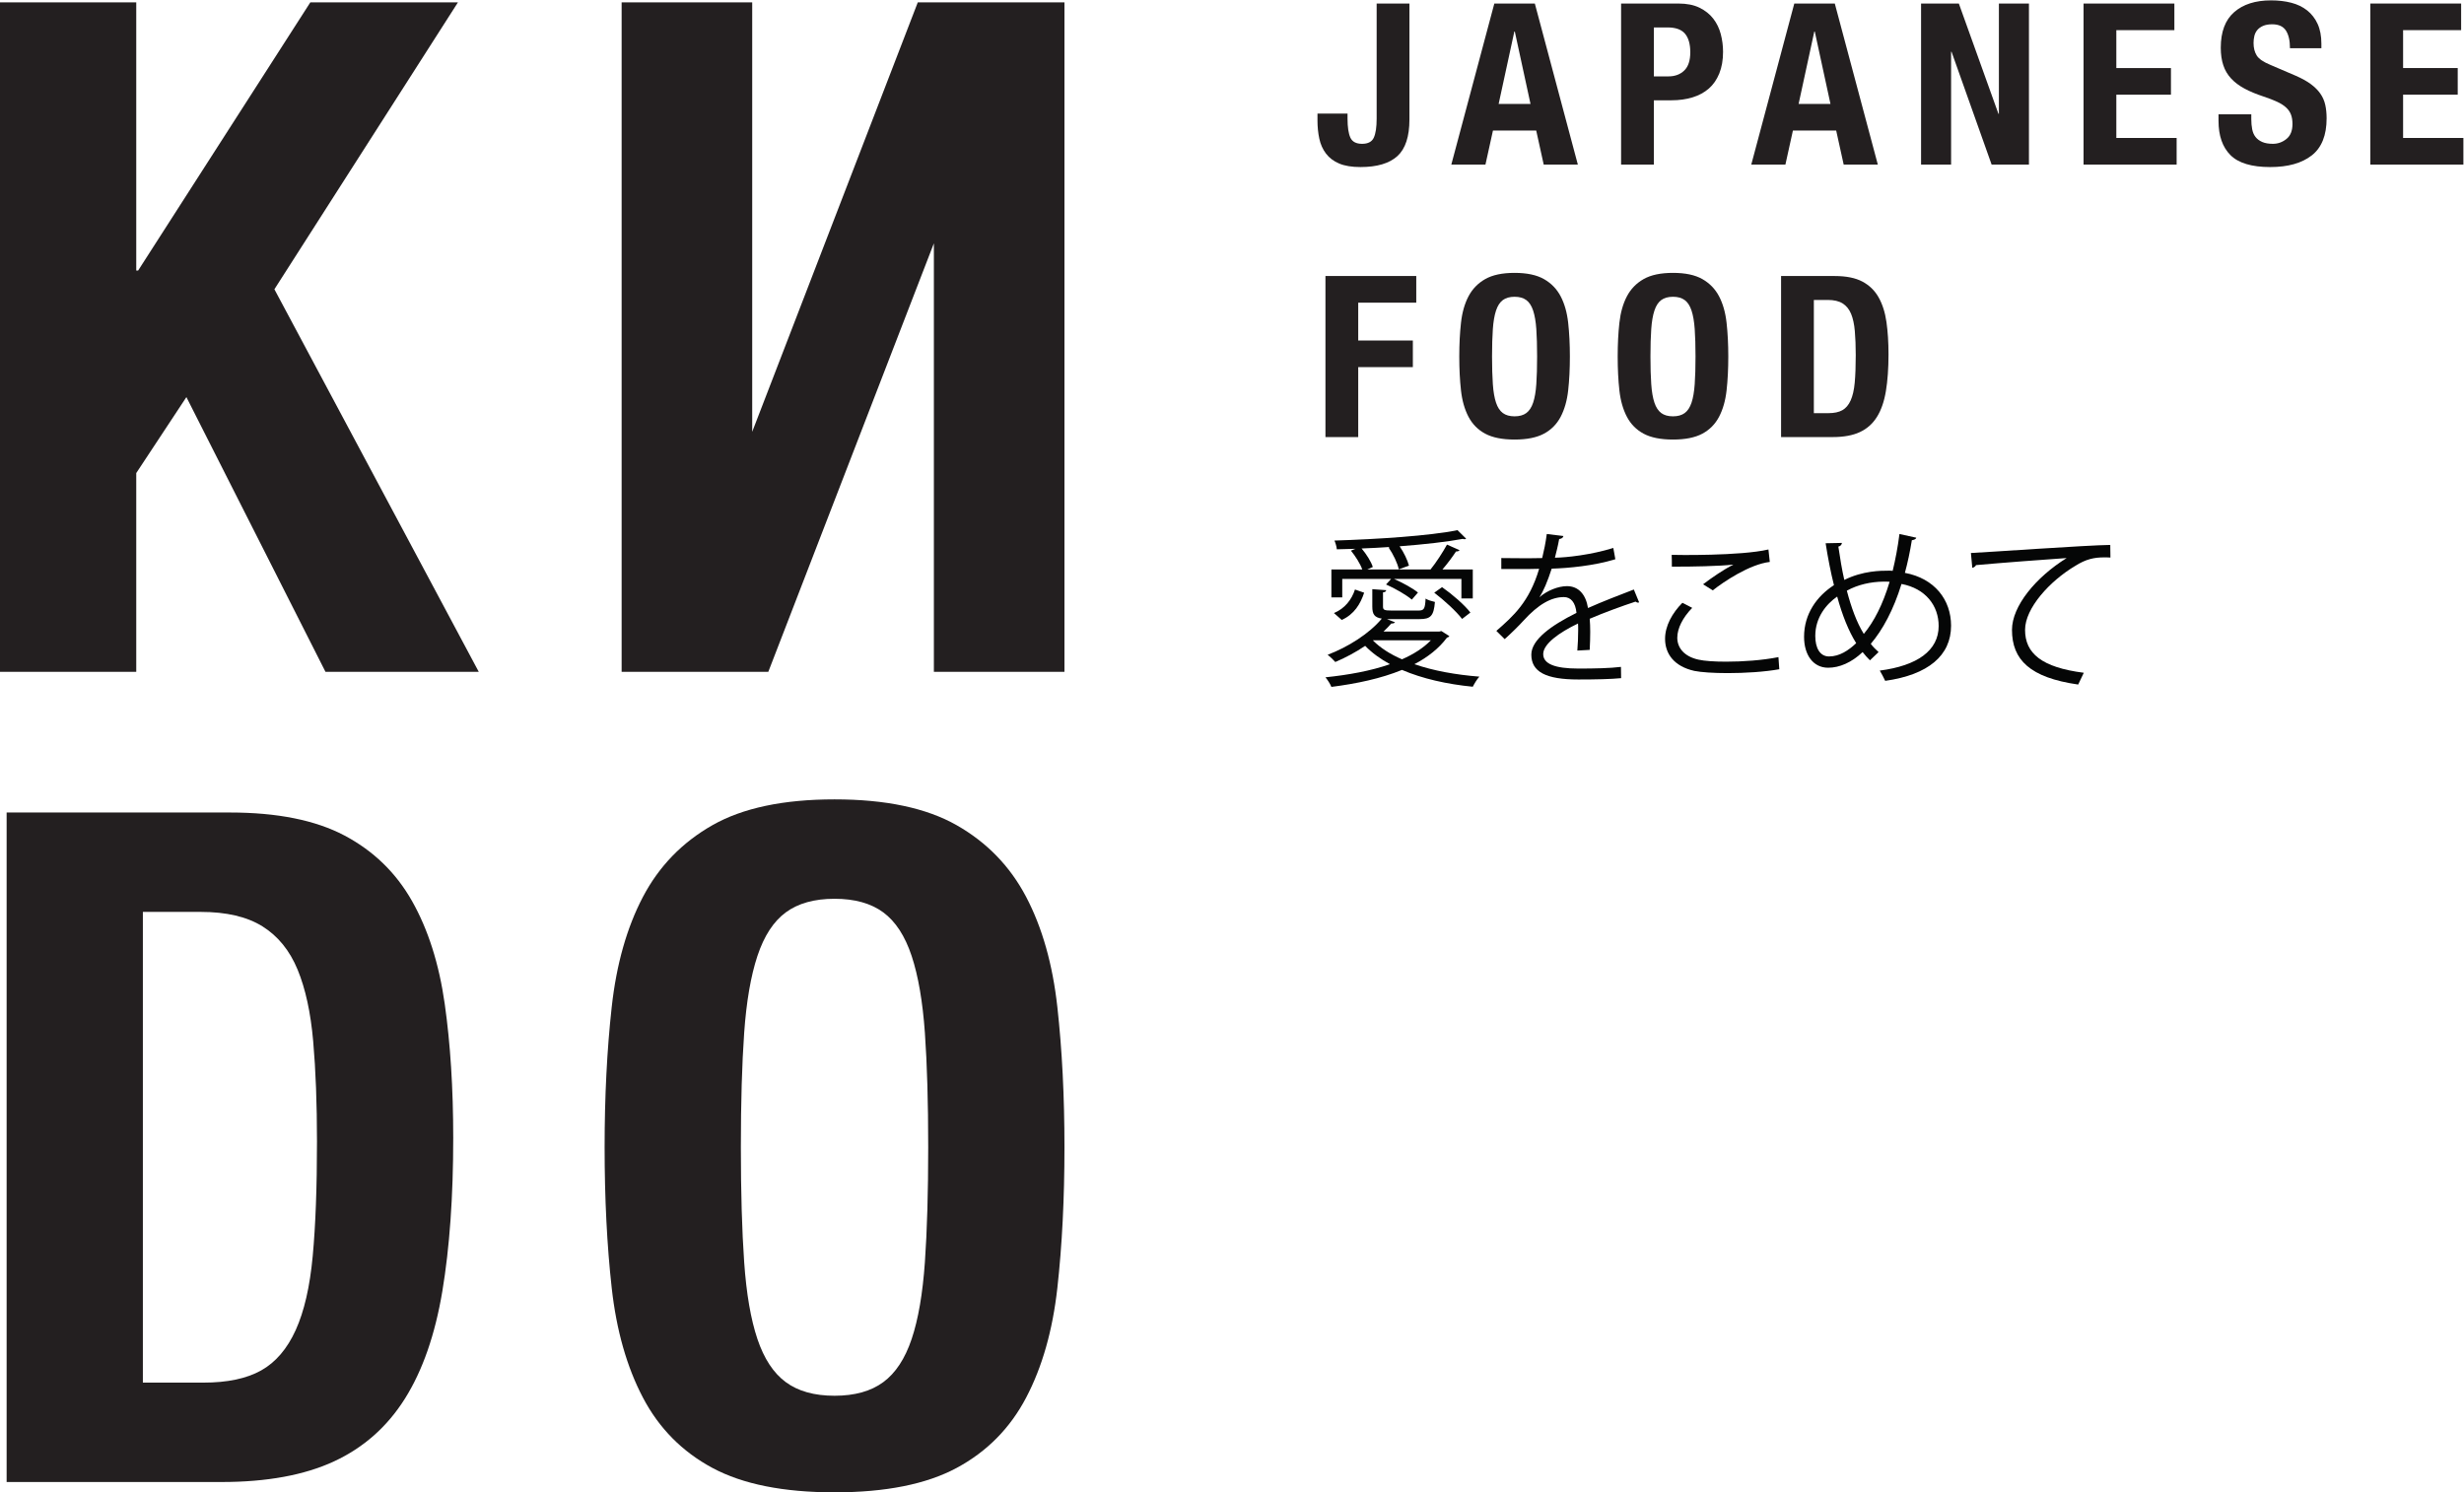
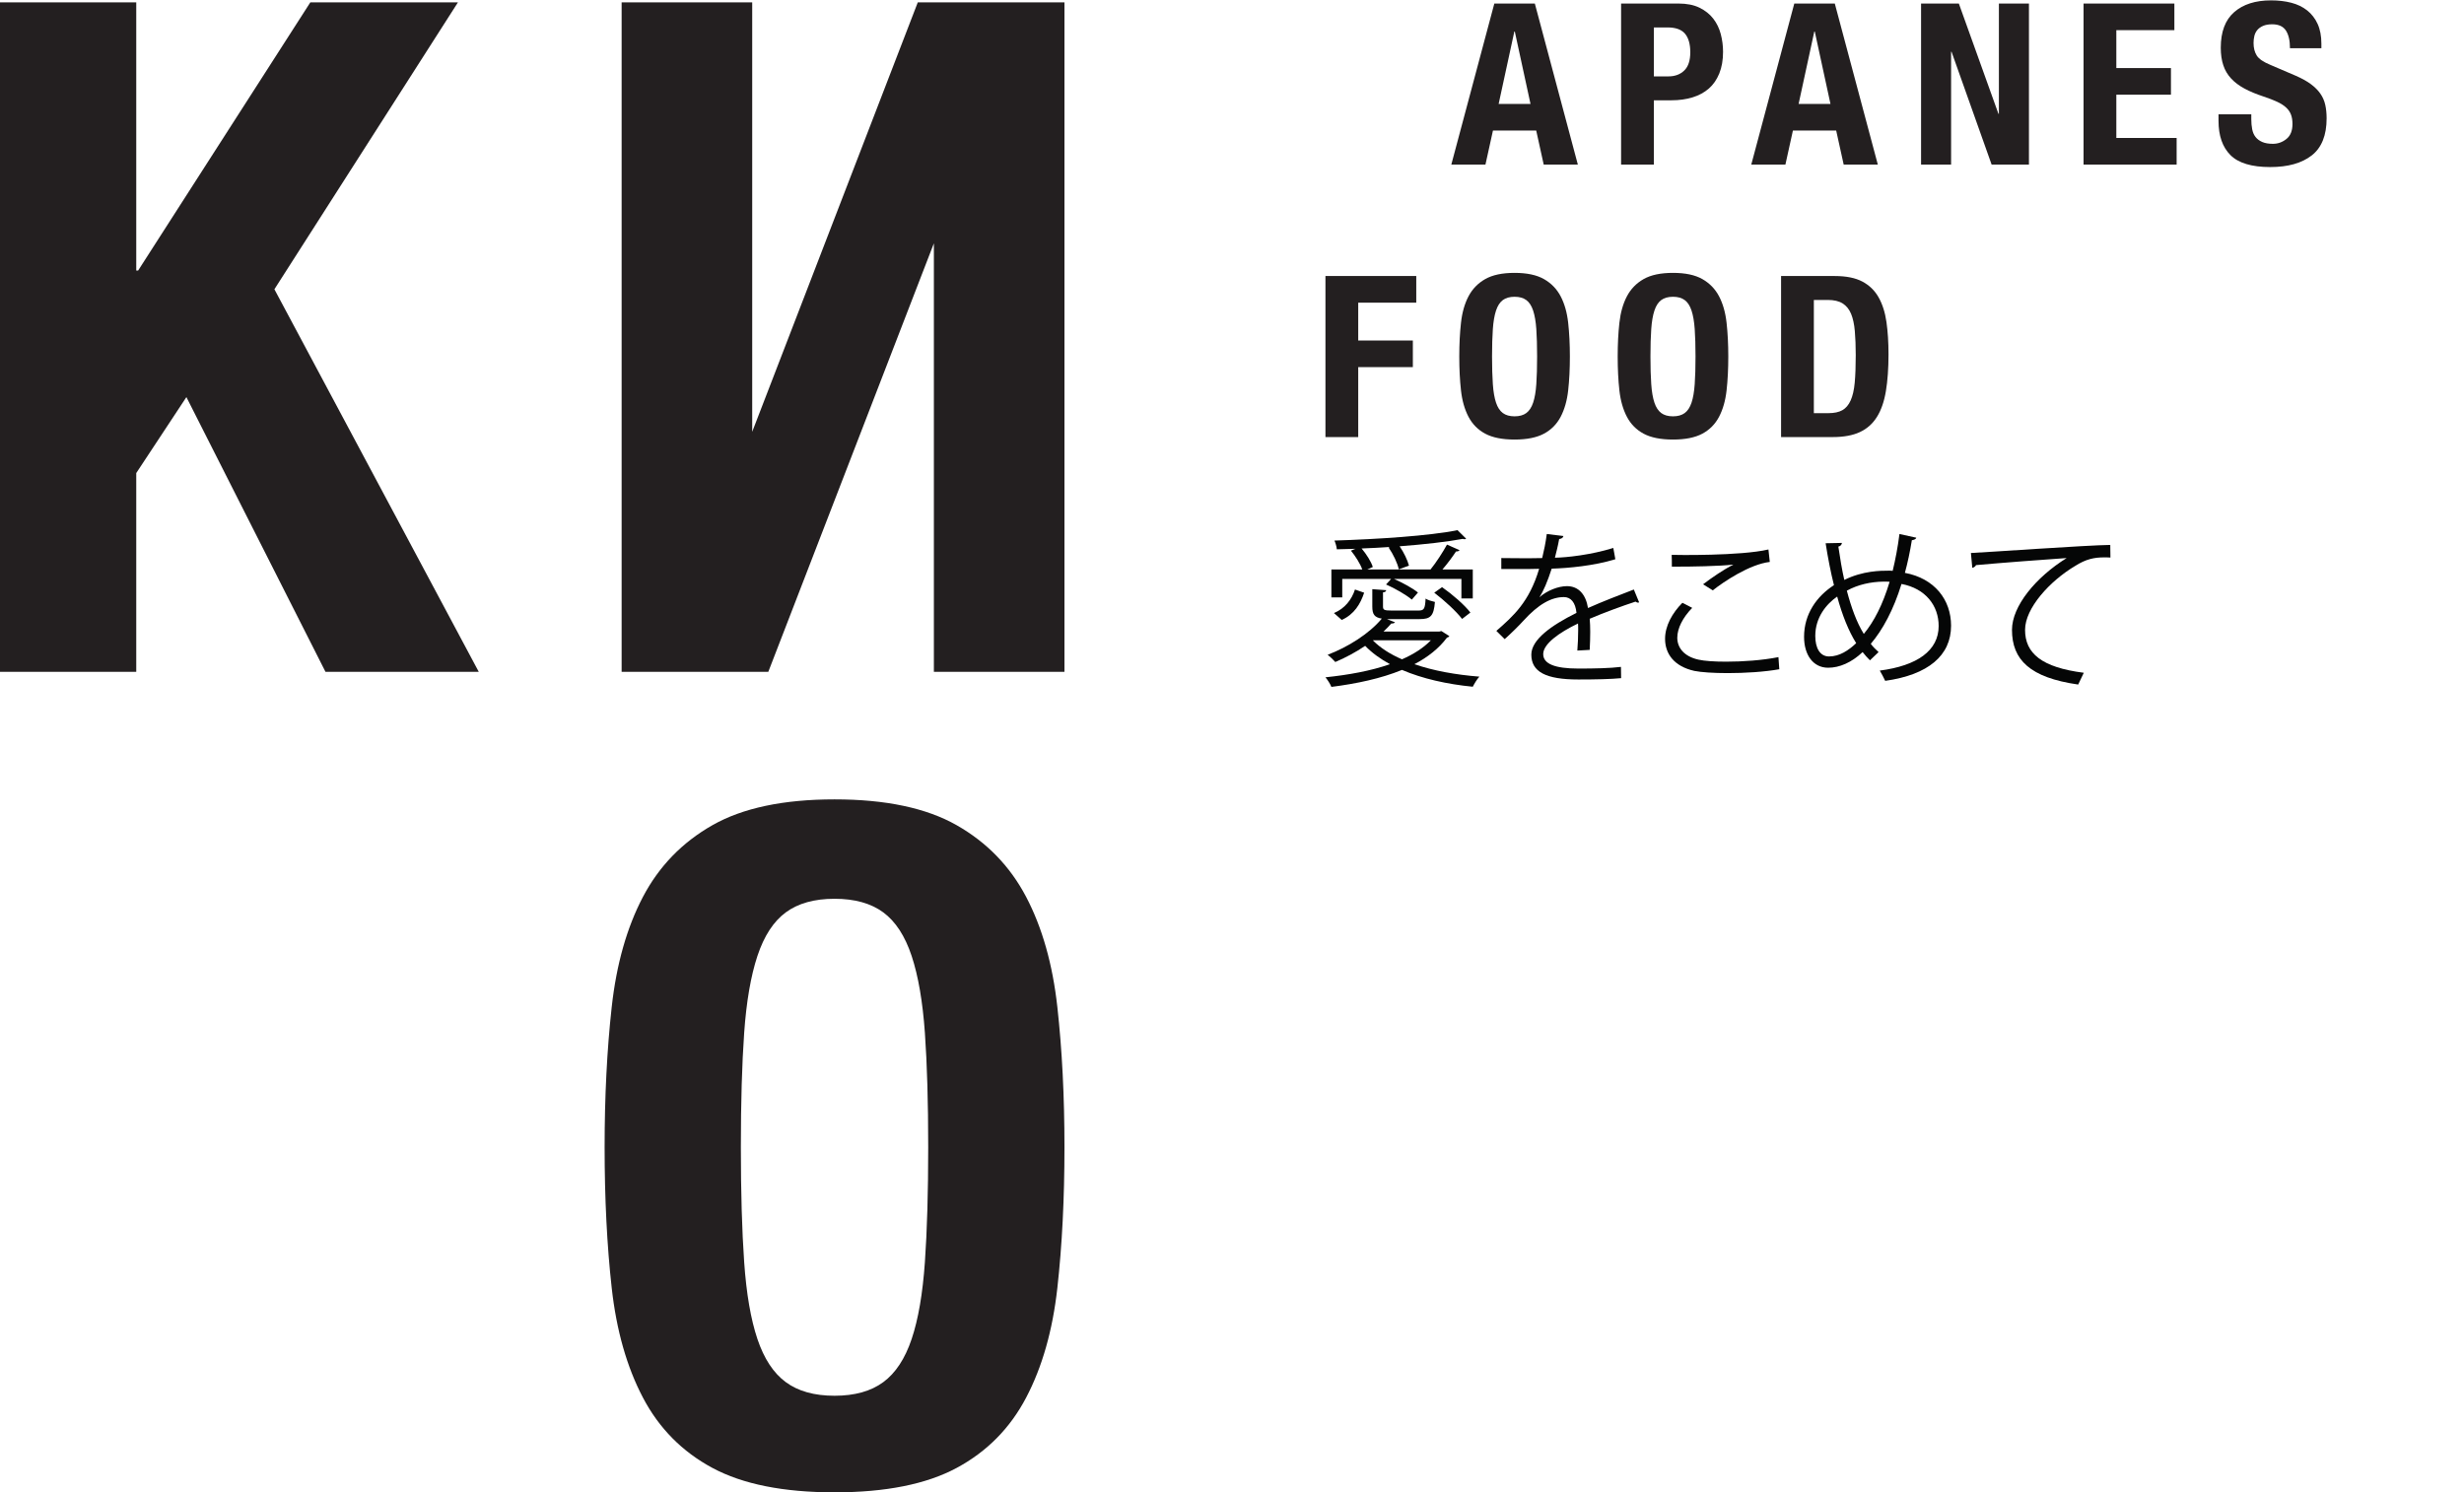
<svg xmlns="http://www.w3.org/2000/svg" viewBox="0 0 343.187 207.88" height="207.88" width="343.187" xml:space="preserve" id="svg2" version="1.1">
  <defs id="defs6" />
  <g transform="matrix(1.333,0,0,-1.333,0,207.88)" id="g10">
    <g transform="scale(0.1)" id="g12">
-       <path id="path14" style="fill:#231f20;fill-opacity:1;fill-rule:nonzero;stroke:none" d="m 1472.67,1434.65 c 0,-17.91 -4.21,-30.68 -12.6,-38.3 -8.41,-7.62 -21.25,-11.43 -38.53,-11.43 -9.03,0 -16.44,1.22 -22.23,3.65 -5.79,2.44 -10.38,5.89 -13.8,10.38 -3.4,4.48 -5.75,9.69 -7.01,15.67 -1.27,5.97 -1.91,12.26 -1.91,18.85 v 7.31 h 31.4 v -5.18 c 0,-8.96 0.99,-15.6 2.97,-19.92 1.98,-4.33 6.06,-6.48 12.25,-6.48 6.18,0 10.26,2.15 12.24,6.48 1.99,4.32 2.97,10.96 2.97,19.92 v 120.2 h 34.25 v -121.15" />
      <path id="path16" style="fill:#231f20;fill-opacity:1;fill-rule:nonzero;stroke:none" d="m 1599.17,1450.91 -16.41,75.66 h -0.47 l -16.41,-75.66 z m 4.52,104.89 44.94,-168.29 h -35.67 l -7.84,35.6 h -45.18 l -7.85,-35.6 h -35.67 l 44.94,168.29 h 42.33" />
      <path id="path18" style="fill:#231f20;fill-opacity:1;fill-rule:nonzero;stroke:none" d="m 1743.29,1479.67 c 6.8,0 12.32,2.04 16.52,6.13 4.21,4.08 6.31,10.45 6.31,19.09 0,8.49 -1.83,14.93 -5.47,19.33 -3.66,4.39 -9.76,6.6 -18.31,6.6 h -14.27 v -51.15 z m 10.46,76.13 c 8.71,0 16.05,-1.45 21.99,-4.36 5.95,-2.91 10.74,-6.72 14.39,-11.43 3.64,-4.72 6.26,-10.1 7.85,-16.15 1.58,-6.05 2.38,-12.22 2.38,-18.5 0,-8.64 -1.31,-16.18 -3.93,-22.63 -2.61,-6.44 -6.27,-11.71 -10.93,-15.78 -4.68,-4.09 -10.35,-7.16 -17.01,-9.2 -6.66,-2.04 -14.03,-3.06 -22.11,-3.06 h -18.31 v -67.18 h -34.24 v 168.29 h 59.92" />
      <path id="path20" style="fill:#231f20;fill-opacity:1;fill-rule:nonzero;stroke:none" d="m 1912.59,1450.91 -16.4,75.66 h -0.48 l -16.41,-75.66 z m 4.52,104.89 44.96,-168.29 h -35.67 l -7.85,35.6 h -45.19 l -7.85,-35.6 h -35.67 l 44.95,168.29 h 42.32" />
      <path id="path22" style="fill:#231f20;fill-opacity:1;fill-rule:nonzero;stroke:none" d="m 2088.1,1440.55 h 0.47 v 115.25 h 31.4 v -168.29 h -39 l -41.86,117.85 h -0.48 v -117.85 h -31.38 v 168.29 h 39.48 l 41.37,-115.25" />
      <path id="path24" style="fill:#231f20;fill-opacity:1;fill-rule:nonzero;stroke:none" d="m 2271.93,1527.99 h -60.65 v -39.6 h 57.07 v -27.81 h -57.07 v -45.26 h 63.01 v -27.81 h -97.25 v 168.29 h 94.89 v -27.81" />
      <path id="path26" style="fill:#231f20;fill-opacity:1;fill-rule:nonzero;stroke:none" d="m 2352.29,1435.13 c 0,-3.93 0.31,-7.51 0.95,-10.73 0.63,-3.22 1.81,-5.94 3.56,-8.13 1.75,-2.21 4.08,-3.93 7.02,-5.19 2.92,-1.26 6.62,-1.88 11.05,-1.88 5.24,0 9.95,1.68 14.16,5.07 4.19,3.37 6.3,8.6 6.3,15.67 0,3.77 -0.52,7.03 -1.56,9.78 -1.03,2.75 -2.72,5.22 -5.1,7.42 -2.39,2.2 -5.51,4.21 -9.4,6.01 -3.89,1.81 -8.67,3.65 -14.38,5.55 -7.61,2.5 -14.19,5.25 -19.74,8.25 -5.55,2.98 -10.19,6.48 -13.91,10.48 -3.73,4.01 -6.46,8.64 -8.2,13.91 -1.75,5.26 -2.63,11.34 -2.63,18.26 0,16.65 4.68,29.07 14.04,37.24 9.35,8.17 22.19,12.26 38.52,12.26 7.61,0 14.63,-0.82 21.05,-2.47 6.42,-1.66 11.97,-4.33 16.65,-8.02 4.67,-3.7 8.31,-8.41 10.94,-14.14 2.61,-5.74 3.92,-12.61 3.92,-20.62 v -4.72 h -32.82 c 0,8.01 -1.43,14.18 -4.28,18.51 -2.85,4.31 -7.61,6.47 -14.27,6.47 -3.81,0 -6.98,-0.55 -9.51,-1.65 -2.54,-1.1 -4.56,-2.55 -6.07,-4.35 -1.51,-1.81 -2.53,-3.89 -3.09,-6.25 -0.56,-2.36 -0.83,-4.79 -0.83,-7.31 0,-5.18 1.11,-9.54 3.33,-13.08 2.22,-3.53 6.98,-6.79 14.27,-9.78 l 26.39,-11.31 c 6.5,-2.83 11.81,-5.77 15.93,-8.84 4.12,-3.06 7.42,-6.37 9.87,-9.9 2.46,-3.53 4.17,-7.42 5.12,-11.67 0.95,-4.24 1.43,-8.95 1.43,-14.14 0,-17.76 -5.2,-30.68 -15.58,-38.77 -10.38,-8.1 -24.85,-12.14 -43.39,-12.14 -19.35,0 -33.18,4.17 -41.5,12.49 -8.33,8.33 -12.48,20.27 -12.48,35.83 v 6.83 h 34.24 v -4.94" />
-       <path id="path28" style="fill:#231f20;fill-opacity:1;fill-rule:nonzero;stroke:none" d="m 2571.55,1527.99 h -60.64 v -39.6 h 57.07 v -27.81 h -57.07 v -45.26 h 63.01 v -27.81 h -97.25 v 168.29 h 94.88 v -27.81" />
      <path id="path30" style="fill:#231f20;fill-opacity:1;fill-rule:nonzero;stroke:none" d="m 1479.81,1271.04 v -27.81 h -60.65 v -39.6 h 57.08 v -27.81 h -57.08 v -73.07 h -34.24 v 168.29 h 94.89" />
      <path id="path32" style="fill:#231f20;fill-opacity:1;fill-rule:nonzero;stroke:none" d="m 1559.82,1158.02 c 0.56,-7.93 1.66,-14.37 3.33,-19.33 1.66,-4.94 4.04,-8.56 7.13,-10.84 3.09,-2.28 7.18,-3.42 12.25,-3.42 5.06,0 9.15,1.14 12.24,3.42 3.1,2.28 5.47,5.9 7.14,10.84 1.66,4.96 2.78,11.4 3.33,19.33 0.55,7.94 0.83,17.57 0.83,28.88 0,11.31 -0.28,20.89 -0.83,28.75 -0.55,7.85 -1.67,14.3 -3.33,19.33 -1.67,5.02 -4.04,8.68 -7.14,10.95 -3.09,2.28 -7.18,3.43 -12.24,3.43 -5.07,0 -9.16,-1.15 -12.25,-3.43 -3.09,-2.27 -5.47,-5.93 -7.13,-10.95 -1.67,-5.03 -2.77,-11.48 -3.33,-19.33 -0.56,-7.86 -0.84,-17.44 -0.84,-28.75 0,-11.31 0.28,-20.94 0.84,-28.88 z m -33.29,64.11 c 1.18,10.76 3.8,20 7.84,27.69 4.05,7.7 9.87,13.71 17.48,18.03 7.61,4.33 17.84,6.49 30.68,6.49 12.84,0 23.06,-2.16 30.68,-6.49 7.6,-4.32 13.43,-10.33 17.47,-18.03 4.04,-7.69 6.66,-16.93 7.85,-27.69 1.19,-10.76 1.78,-22.5 1.78,-35.23 0,-12.89 -0.59,-24.68 -1.78,-35.36 -1.19,-10.69 -3.81,-19.88 -7.85,-27.58 -4.04,-7.7 -9.87,-13.59 -17.47,-17.67 -7.62,-4.08 -17.84,-6.13 -30.68,-6.13 -12.84,0 -23.07,2.05 -30.68,6.13 -7.61,4.08 -13.43,9.97 -17.48,17.67 -4.04,7.7 -6.66,16.89 -7.84,27.58 -1.2,10.68 -1.79,22.47 -1.79,35.36 0,12.73 0.59,24.47 1.79,35.23" />
      <path id="path34" style="fill:#231f20;fill-opacity:1;fill-rule:nonzero;stroke:none" d="m 1725.33,1158.02 c 0.55,-7.93 1.67,-14.37 3.33,-19.33 1.66,-4.94 4.04,-8.56 7.13,-10.84 3.1,-2.28 7.17,-3.42 12.25,-3.42 5.07,0 9.16,1.14 12.25,3.42 3.09,2.28 5.47,5.9 7.13,10.84 1.67,4.96 2.77,11.4 3.33,19.33 0.56,7.94 0.84,17.57 0.84,28.88 0,11.31 -0.28,20.89 -0.84,28.75 -0.56,7.85 -1.66,14.3 -3.33,19.33 -1.66,5.02 -4.04,8.68 -7.13,10.95 -3.09,2.28 -7.18,3.43 -12.25,3.43 -5.08,0 -9.15,-1.15 -12.25,-3.43 -3.09,-2.27 -5.47,-5.93 -7.13,-10.95 -1.66,-5.03 -2.78,-11.48 -3.33,-19.33 -0.56,-7.86 -0.83,-17.44 -0.83,-28.75 0,-11.31 0.27,-20.94 0.83,-28.88 z m -33.29,64.11 c 1.19,10.76 3.81,20 7.85,27.69 4.04,7.7 9.87,13.71 17.47,18.03 7.62,4.33 17.84,6.49 30.68,6.49 12.84,0 23.07,-2.16 30.68,-6.49 7.6,-4.32 13.43,-10.33 17.47,-18.03 4.05,-7.69 6.66,-16.93 7.85,-27.69 1.2,-10.76 1.79,-22.5 1.79,-35.23 0,-12.89 -0.59,-24.68 -1.79,-35.36 -1.19,-10.69 -3.8,-19.88 -7.85,-27.58 -4.04,-7.7 -9.87,-13.59 -17.47,-17.67 -7.61,-4.08 -17.84,-6.13 -30.68,-6.13 -12.84,0 -23.06,2.05 -30.68,6.13 -7.6,4.08 -13.43,9.97 -17.47,17.67 -4.04,7.7 -6.66,16.89 -7.85,27.58 -1.19,10.68 -1.78,22.47 -1.78,35.36 0,12.73 0.59,24.47 1.78,35.23" />
      <path id="path36" style="fill:#231f20;fill-opacity:1;fill-rule:nonzero;stroke:none" d="m 1910.46,1127.74 c 6.02,0 10.85,1.02 14.5,3.06 3.64,2.04 6.55,5.42 8.68,10.14 2.14,4.71 3.57,10.91 4.29,18.61 0.71,7.7 1.07,17.29 1.07,28.76 0,9.58 -0.33,17.99 -0.96,25.22 -0.63,7.22 -1.93,13.23 -3.92,18.03 -1.99,4.79 -4.91,8.4 -8.8,10.84 -3.89,2.44 -9.08,3.65 -15.57,3.65 h -14.52 v -118.31 z m 6.65,143.3 c 11.9,0 21.49,-1.93 28.78,-5.77 7.3,-3.86 12.96,-9.36 17,-16.5 4.04,-7.16 6.78,-15.76 8.21,-25.81 1.42,-10.06 2.14,-21.3 2.14,-33.71 0,-14.77 -0.92,-27.61 -2.74,-38.54 -1.83,-10.92 -4.95,-19.91 -9.4,-26.98 -4.43,-7.07 -10.38,-12.34 -17.83,-15.79 -7.44,-3.46 -16.88,-5.19 -28.3,-5.19 h -53.98 v 168.29 h 56.12" />
      <path id="path38" style="fill:#231f20;fill-opacity:1;fill-rule:nonzero;stroke:none" d="m 142.367,1276.8 h 1.973 l 179.933,280.25 H 478.508 L 286.707,1257.2 500.258,857.402 H 340.098 L 194.762,1144.52 142.367,1065.14 V 857.402 H 0 V 1557.05 H 142.367 V 1276.8" />
      <path id="path40" style="fill:#231f20;fill-opacity:1;fill-rule:nonzero;stroke:none" d="m 649.523,1557.05 h 136.43 v -448.8 l 173.016,448.8 H 1112.21 V 857.402 H 975.777 V 1305.22 L 802.762,857.402 H 649.523 v 699.648" />
-       <path id="path42" style="fill:#231f20;fill-opacity:1;fill-rule:nonzero;stroke:none" d="m 212.559,114.648 c 25.043,0 45.14,4.231 60.308,12.731 15.156,8.492 27.188,22.551 36.086,42.141 8.899,19.601 14.828,45.39 17.797,77.421 2.969,32 4.449,71.848 4.449,119.539 0,39.84 -1.328,74.801 -3.957,104.852 -2.64,30.039 -8.078,55.027 -16.316,74.957 -8.242,19.926 -20.434,34.934 -36.578,45.074 -16.153,10.117 -37.739,15.188 -64.754,15.188 H 149.285 V 114.648 Z m 27.683,595.77 c 49.434,0 89.301,-8.004 119.625,-24.004 30.309,-16.019 53.879,-38.875 70.688,-68.594 16.808,-29.734 28.175,-65.5 34.113,-107.3 5.93,-41.801 8.895,-88.52 8.895,-140.129 0,-61.403 -3.801,-114.801 -11.372,-160.211 C 454.609,164.781 441.59,127.379 423.141,97.992 404.684,68.602 379.965,46.699 348.992,32.332 318.004,17.961 278.797,10.781 231.348,10.781 H 6.922 V 710.418 H 240.242" />
      <path id="path44" style="fill:#231f20;fill-opacity:1;fill-rule:nonzero;stroke:none" d="m 777.563,240.57 c 2.3,-33.011 6.921,-59.781 13.839,-80.359 6.922,-20.582 16.809,-35.621 29.664,-45.07 12.852,-9.481 29.817,-14.211 50.911,-14.211 21.093,0 38.066,4.73 50.921,14.211 12.852,9.449 22.739,24.488 29.657,45.07 6.922,20.578 11.523,47.348 13.84,80.359 2.3,32.969 3.46,73 3.46,120.032 0,47.039 -1.16,86.878 -3.46,119.546 -2.317,32.661 -6.918,59.442 -13.84,80.356 -6.918,20.891 -16.805,36.078 -29.657,45.559 -12.855,9.46 -29.828,14.207 -50.921,14.207 -21.094,0 -38.059,-4.747 -50.911,-14.207 -12.855,-9.481 -22.742,-24.668 -29.664,-45.559 -6.918,-20.914 -11.539,-47.695 -13.839,-80.356 -2.313,-32.668 -3.461,-72.507 -3.461,-119.546 0,-47.032 1.148,-87.063 3.461,-120.032 z M 639.152,507.102 c 4.942,44.73 15.821,83.113 32.629,115.128 16.801,32 41.028,56.985 72.664,74.958 31.637,17.964 74.145,26.953 127.532,26.953 53.386,0 95.902,-8.989 127.539,-26.953 31.634,-17.973 55.854,-42.958 72.664,-74.958 16.81,-32.015 27.68,-70.398 32.62,-115.128 4.95,-44.762 7.42,-93.59 7.42,-146.5 0,-53.571 -2.47,-102.571 -7.42,-146.981 -4.94,-44.441 -15.81,-82.652 -32.62,-114.652 C 1055.37,66.961 1031.15,42.461 999.516,25.48 967.879,8.488 925.363,0 871.977,0 818.59,0 776.082,8.488 744.445,25.48 712.809,42.461 688.582,66.961 671.781,98.969 654.973,130.969 644.094,169.18 639.152,213.621 c -4.945,44.41 -7.414,93.41 -7.414,146.981 0,52.91 2.469,101.738 7.414,146.5" />
      <path id="path46" style="fill:#050606;fill-opacity:1;fill-rule:nonzero;stroke:none" d="m 1506.04,900.043 8.34,-5.277 c -0.36,-0.703 -1.43,-1.403 -2.48,-1.578 -8.52,-11.426 -20.22,-20.563 -34.05,-27.774 19.86,-6.859 43.26,-11.07 67.91,-13.012 -2.48,-2.632 -5.31,-7.379 -6.91,-10.543 -26.95,2.633 -52.67,8.438 -73.96,17.579 -21.8,-8.965 -47.52,-14.415 -73.77,-17.758 -1.06,2.812 -4.08,7.562 -6.2,10.023 23.76,2.461 47.35,6.68 67.38,13.711 -9.92,5.441 -18.78,11.774 -25.89,19.156 -9.92,-6.679 -20.75,-12.476 -31.2,-16.875 -1.79,2.114 -5.51,5.621 -7.99,7.563 20.92,7.91 43.45,21.969 56.57,37.789 -7.79,1.226 -9.93,4.57 -9.93,12.652 v 18.11 l 14.54,-1.051 c -0.17,-1.231 -1.06,-2.113 -3.36,-2.293 v -14.766 c 0,-3.508 1.24,-4.215 9.03,-4.215 h 27.85 c 5.85,0 7.09,1.411 7.62,12.481 2.31,-1.582 6.75,-2.817 9.76,-3.516 -1.24,-14.59 -4.43,-17.926 -15.96,-17.926 h -34.23 l 8.52,-3.343 c -0.71,-0.883 -2.14,-1.403 -3.9,-1.231 -2.49,-2.812 -5.15,-5.629 -8.16,-8.437 h 58.34 z m -103.57,54.488 v -19.336 h -11.35 v 29.18 h 32.28 c -2.13,5.977 -7.1,13.887 -11.88,19.688 l 4.78,1.933 -19.51,-0.527 c -0.17,2.64 -1.42,6.851 -2.48,9.136 44.7,1.407 99.66,4.922 128.58,10.895 l 9.03,-8.953 c -0.35,-0.363 -1.05,-0.535 -1.75,-0.535 -0.55,0 -1.08,0.172 -1.79,0.351 -16.85,-3.16 -40.61,-5.8 -65.97,-7.734 4.43,-6.496 8.33,-14.586 9.76,-20.211 l -10.64,-3.871 c -1.24,6.332 -5.85,15.828 -10.65,22.851 l 1.61,0.532 c -9.94,-0.703 -20.05,-1.231 -29.8,-1.586 5.14,-6.153 9.93,-13.707 11.71,-19.336 l -5.86,-2.633 h 66.14 c 5.87,7.207 13.13,18.461 17.22,26.012 l 13.11,-5.801 c -0.52,-0.875 -1.77,-1.406 -3.71,-1.406 -3.55,-5.45 -8.87,-12.657 -14.2,-18.805 h 31.75 v -30.234 h -11.88 v 20.39 h -70.41 c 9.04,-4.047 19.51,-9.668 25.01,-14.234 l -6.4,-7.387 c -5.84,4.922 -17.36,11.598 -26.94,15.824 l 5.31,5.797 z m 22.88,-14.414 c -3.9,-11.781 -10.29,-22.5 -23.4,-28.476 l -8.16,7.207 c 11.52,4.75 18.61,14.242 21.97,24.613 z m 9.22,-49.742 v -0.184 c 7.63,-7.726 18.09,-14.406 30.32,-19.683 12.06,5.277 22.53,11.957 30.16,19.867 z m 93.11,22.324 c -5.86,7.735 -18.45,19.336 -29.08,27.418 l 8.14,5.805 c 10.83,-7.563 23.59,-18.633 29.62,-26.543 l -8.68,-6.68" />
      <path id="path48" style="fill:#050606;fill-opacity:1;fill-rule:nonzero;stroke:none" d="m 1712.65,930.098 c -0.36,-0.18 -0.71,-0.356 -1.07,-0.356 -1.06,0 -1.95,0.539 -2.66,1.059 -13.48,-4.395 -33.17,-11.602 -47.89,-17.926 0.36,-4.043 0.54,-8.617 0.54,-13.711 0,-5.621 -0.18,-11.957 -0.54,-18.809 l -12.93,-0.703 c 0.51,6.325 0.88,14.418 0.88,21.27 0,2.633 0,5.094 -0.17,7.023 -20.05,-9.664 -36.36,-21.437 -36.36,-31.98 0,-10.207 12.22,-15.125 36.71,-15.125 17.2,0 33.16,0.351 44.51,1.758 l 0.17,-11.774 c -10.47,-1.058 -26.42,-1.402 -44.68,-1.402 -34.06,0 -49.13,8.082 -49.13,26.004 0,15.472 20.57,30.418 47.18,43.601 -1.08,11.071 -6.03,16.52 -13.13,16.52 -12.95,0 -26.43,-7.207 -42.38,-24.785 -4.98,-5.449 -11.89,-12.301 -19.51,-19.16 l -8.7,8.609 c 17.74,15.473 34.41,30.234 44.7,64.871 l -9.93,-0.184 h -29.61 v 11.426 c 10.81,-0.172 23.4,-0.172 30.67,-0.172 l 12.06,0.172 c 1.95,8.094 3.55,15.645 4.79,25.136 l 17.38,-2.101 c -0.35,-1.765 -1.77,-2.816 -4.44,-3.171 -1.24,-7.032 -2.83,-13.184 -4.44,-19.508 12.07,0.172 37.97,2.988 61.02,10.195 l 2.13,-11.781 c -22.18,-6.852 -48.95,-9.313 -66.51,-9.84 -4.26,-13.188 -8.69,-23.731 -12.76,-29.707 h 0.17 c 7.8,6.851 19.51,11.426 28.55,11.426 12.06,0 19.69,-8.618 21.99,-22.852 14.9,6.68 33.7,13.887 47.89,19.336 l 5.5,-13.359" />
      <path id="path50" style="fill:#050606;fill-opacity:1;fill-rule:nonzero;stroke:none" d="m 1859.12,860.137 c -15.6,-2.813 -36.18,-4.043 -53.91,-4.043 -14.9,0 -27.84,0.883 -34.76,2.293 -21.45,4.742 -30.68,18.097 -30.68,33.57 0,13.531 7.62,27.07 18.09,37.613 l 10.28,-5.273 c -9.93,-10.195 -15.6,-21.442 -15.6,-31.289 0,-10.192 6.91,-19.512 22.16,-22.848 6.21,-1.41 16.68,-2.113 28.91,-2.113 17.21,0 37.77,1.402 54.62,4.75 z m -79.63,88.769 c 9.23,7.035 21.82,15.641 31.4,20.387 v 0.18 c -13.49,-1.586 -44.35,-2.285 -64.03,-2.114 0,3.344 0,9.149 -0.18,12.313 3.9,-0.184 72,-1.231 101.09,5.621 l 1.43,-13.012 c -21.12,-2.461 -48.25,-20.738 -59.59,-29.707 l -10.12,6.332" />
      <path id="path52" style="fill:#050606;fill-opacity:1;fill-rule:nonzero;stroke:none" d="m 2002.24,997.598 c -0.35,-1.586 -2.3,-2.282 -4.61,-2.637 -1.95,-12.125 -4.43,-23.727 -7.28,-34.106 31.04,-5.796 48.25,-28.121 48.25,-55.191 0,-31.281 -23.94,-51.32 -68.82,-57.652 -1.77,3.691 -3.72,7.554 -5.67,10.722 39.19,5.098 61.53,20.914 61.53,46.582 0,21.27 -13.64,39.192 -38.83,43.942 -8.33,-27.067 -19.68,-47.985 -32.1,-62.574 2.31,-3.164 5.32,-5.977 8.16,-8.621 l -9.04,-8.61 c -2.67,2.633 -5.16,5.449 -7.64,8.61 -11.52,-10.887 -24.11,-16.344 -36,-16.344 -15.59,0 -25.18,13.183 -25.18,32.344 0,23.902 13.3,42.363 31.22,53.964 -3.36,13.356 -6.21,27.946 -8.7,43.766 l 17.03,0.355 c -0.17,-1.585 -1.24,-3.335 -3.72,-3.867 1.77,-12.136 3.72,-23.906 6.2,-34.804 19.51,9.668 38.31,9.668 46.28,9.668 1.44,0 3.03,0 4.27,-0.176 2.84,11.601 5.32,24.605 7.09,38.491 z m -62.78,-110.211 c -7.99,12.828 -14.54,29.176 -19.86,48.683 -11.17,-7.734 -22.88,-21.613 -22.88,-41.132 0,-12.473 4.79,-21.438 14.36,-21.438 11,0 20.39,6.32 28.38,13.887 m 7.97,9.668 c 10.65,12.828 19.87,30.761 26.97,54.488 -1.95,0.172 -4.27,0.172 -6.22,0.172 -13.64,-0.172 -26.94,-3.16 -38.48,-9.485 4.62,-17.578 10.3,-33.222 17.73,-45.175" />
      <path id="path54" style="fill:#050606;fill-opacity:1;fill-rule:nonzero;stroke:none" d="m 2059.35,981.602 c 13.3,0.527 122.53,8.253 145.6,8.437 l 0.17,-13.184 c -2.29,0.172 -4.43,0.172 -6.56,0.172 -10.28,0 -18.97,-1.75 -30.32,-8.964 -26.6,-15.821 -52.32,-44.122 -52.32,-66.793 0,-24.614 17.38,-39.2 61.36,-44.825 l -5.85,-12.3 c -50.37,7.207 -69.17,25.843 -69.17,57.125 0,24.785 24.65,54.843 57.11,75.054 -18.8,-1.23 -71.83,-5.273 -94.71,-7.379 -0.53,-1.402 -2.47,-2.632 -3.9,-2.816 l -1.41,15.473" />
    </g>
  </g>
</svg>